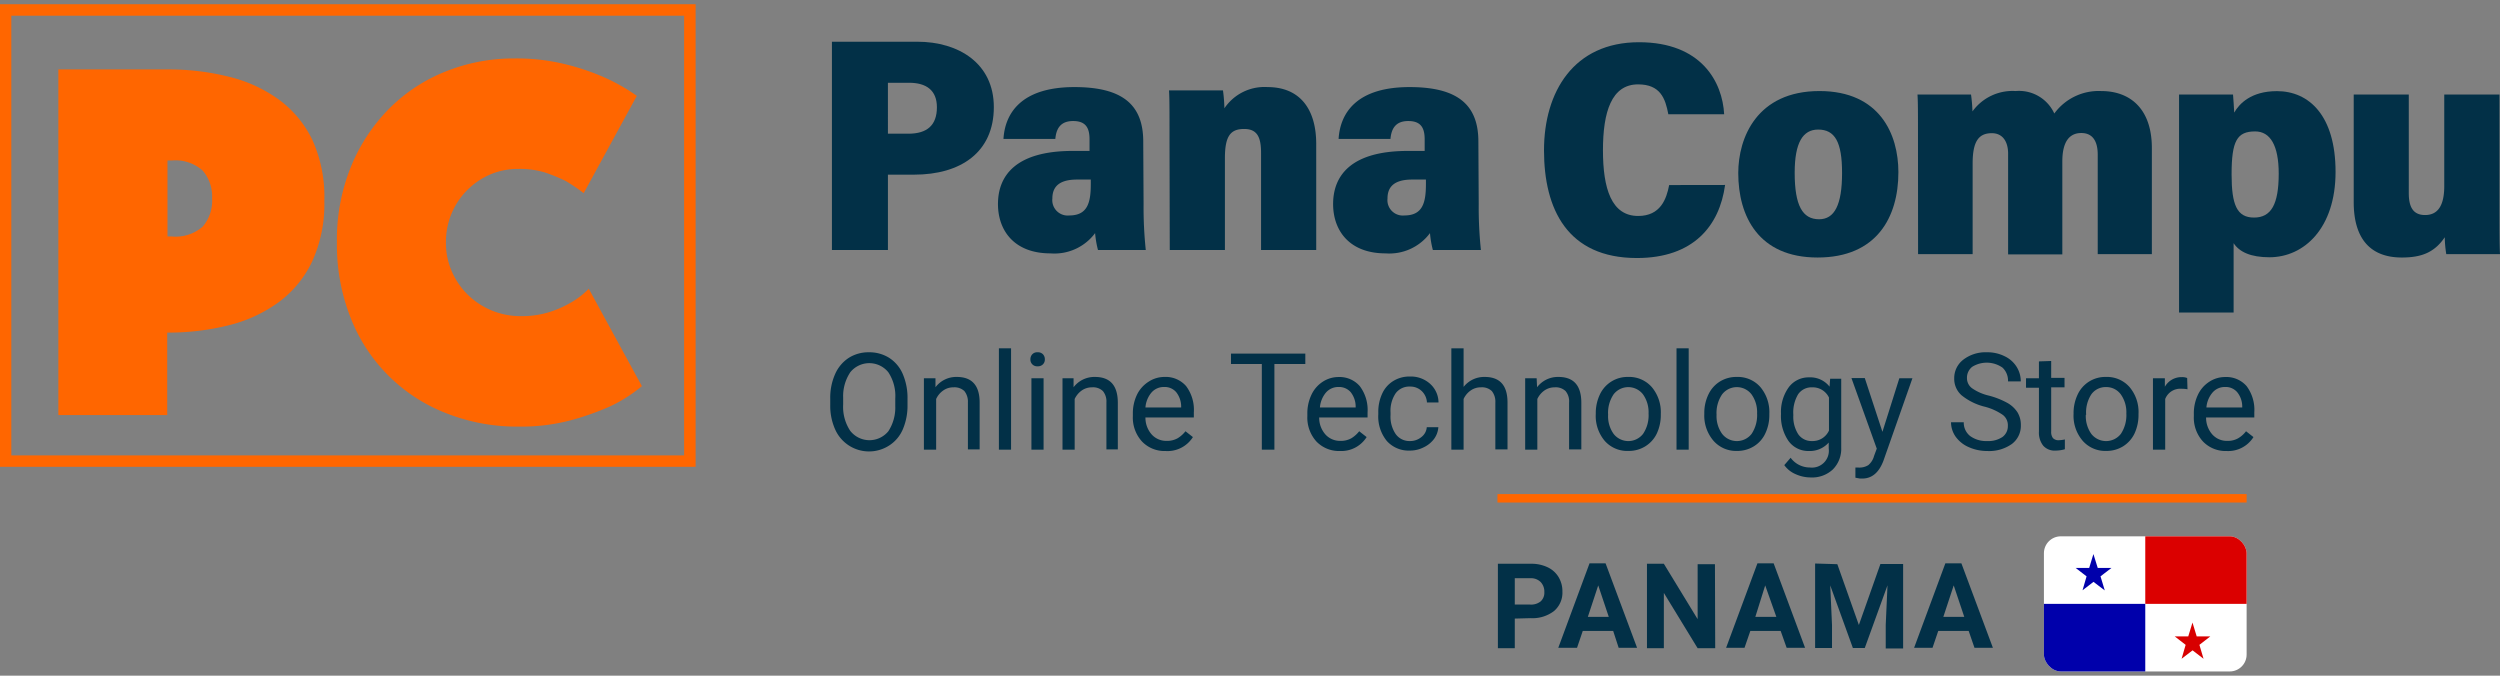
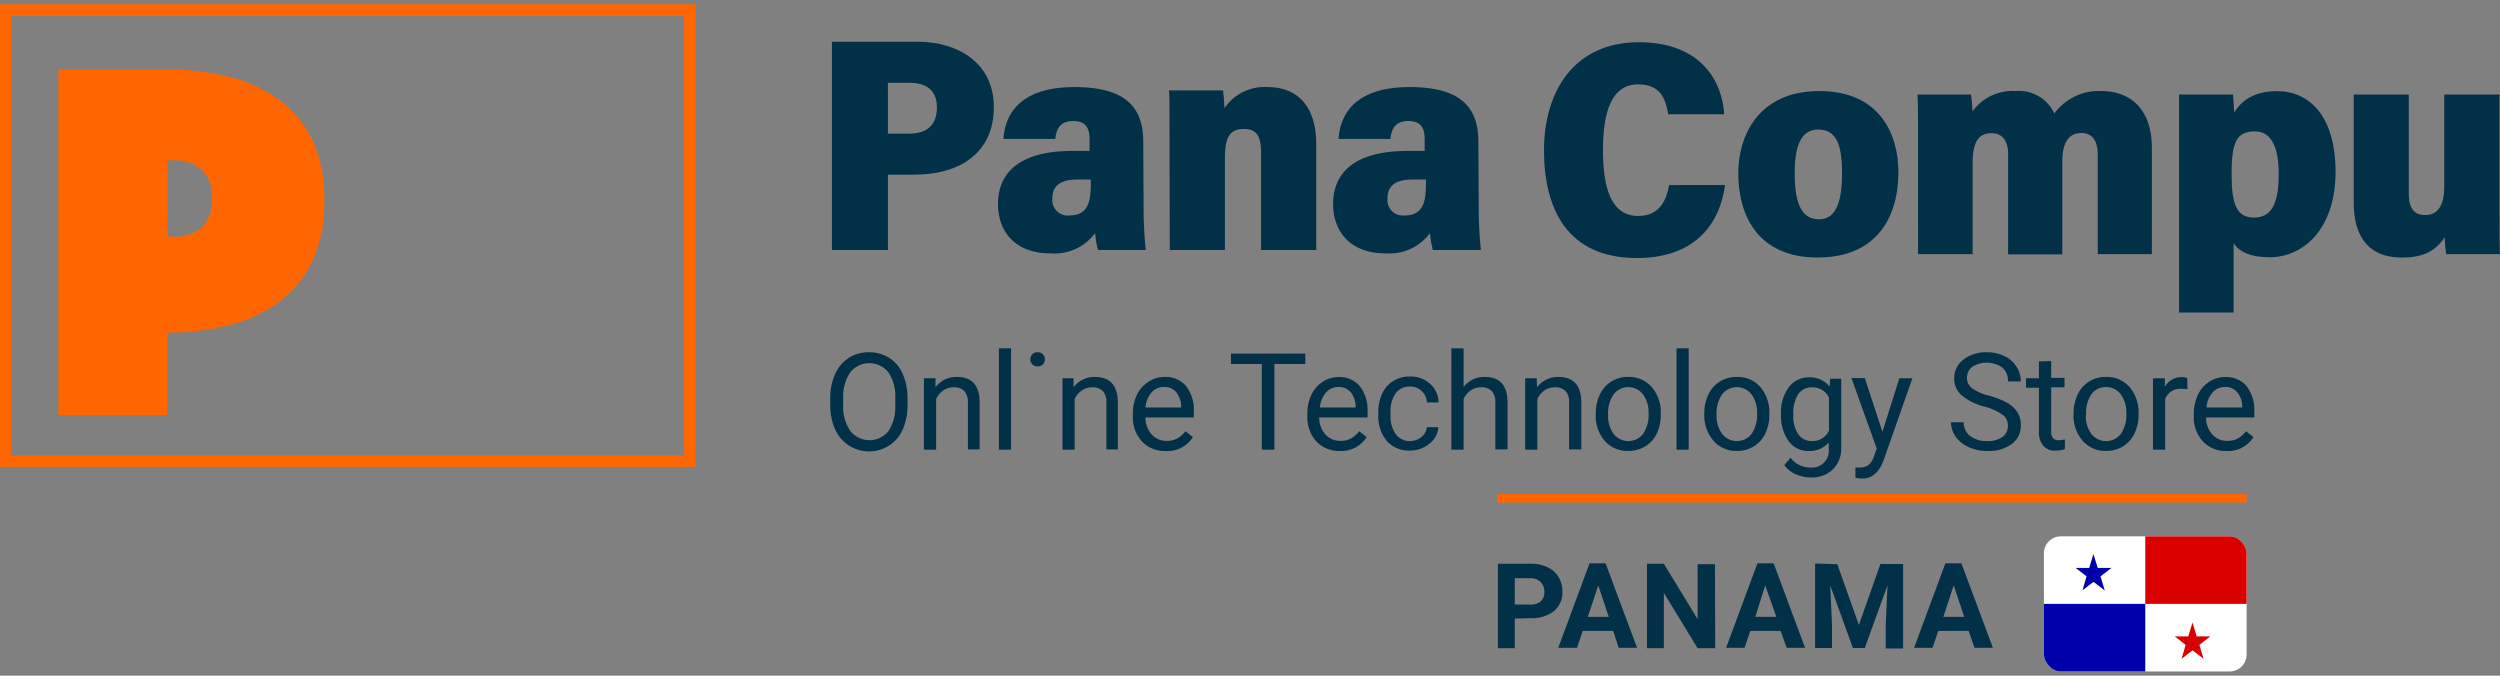
<svg xmlns="http://www.w3.org/2000/svg" viewBox="0 0 296 80">
  <rect x="0" y="0" width="296" height="80" fill="#808080" stroke="none" />
  <defs>
    <style>.cls-1{fill:none;}.cls-2{fill:#023047;}.cls-3{fill:#f60;}.cls-4{clip-path:url(#clip-path);}.cls-5{fill:#fff;}.cls-6{fill:#db0000;}.cls-7{fill:#d80000;}.cls-7,.cls-9{fill-rule:evenodd;}.cls-8,.cls-9{fill:#0000ab;}</style>
    <clipPath id="clip-path">
      <rect class="cls-1" x="242" y="63.5" width="24" height="16" rx="2" />
    </clipPath>
  </defs>
  <g id="Layer_5" data-name="Layer 5">
    <g id="EN_PA" data-name="EN PA">
      <path class="cls-2" d="M98.5,4.94h10.11c4.9,0,9.06,2.57,9.06,7.74,0,5.33-3.89,8-9.45,8h-3.09V29.6H98.5Zm6.63,10.89h2.42c2.22,0,3.38-1,3.38-3.13,0-2-1.24-2.9-3.29-2.9h-2.51Z" />
      <path class="cls-2" d="M135.4,24.17a48.34,48.34,0,0,0,.26,5.43H130a11.93,11.93,0,0,1-.34-2A6,6,0,0,1,124.37,30c-4.28,0-6.21-2.7-6.21-5.84,0-3.33,2.07-6.29,8.84-6.29h2V16.49c0-1.34-.44-2.16-1.94-2.16s-2,.9-2.11,2.12h-6.14c.18-3,2.06-6.14,8.4-6.14,5.58,0,8.15,2,8.15,6.45Zm-6.25-2.91h-1.64c-2.4,0-2.91,1.12-2.91,2.25a1.82,1.82,0,0,0,2,2c2.16,0,2.55-1.5,2.55-3.72Z" />
      <path class="cls-2" d="M138.47,16.61c0-3.9,0-5-.06-5.91h6.39a18.89,18.89,0,0,1,.17,2.12,5.72,5.72,0,0,1,5.1-2.51c3.85,0,5.77,2.62,5.77,6.73V29.6h-6.53V18.13c0-1.79-.39-2.86-2-2.86s-2.28.82-2.28,3.45V29.6h-6.53Z" />
      <path class="cls-2" d="M175.08,24.17a48.34,48.34,0,0,0,.26,5.43h-5.69a11.93,11.93,0,0,1-.34-2A6,6,0,0,1,164.05,30c-4.28,0-6.21-2.7-6.21-5.84,0-3.33,2.07-6.29,8.84-6.29h2V16.49c0-1.34-.44-2.16-1.94-2.16s-2,.9-2.11,2.12h-6.14c.18-3,2.06-6.14,8.4-6.14,5.58,0,8.15,2,8.15,6.45Zm-6.25-2.91h-1.64c-2.4,0-2.91,1.12-2.91,2.25a1.82,1.82,0,0,0,2,2c2.16,0,2.55-1.5,2.55-3.72Z" />
      <path class="cls-2" d="M204.25,21.9c-.66,4.85-3.76,8.65-10.44,8.65-8.25,0-11-5.82-11-12.75S186.33,5,194.05,5c7.42,0,9.89,4.73,10.09,8.53h-6.61c-.35-1.88-.95-3.54-3.58-3.54-3.15,0-4.16,3.27-4.16,7.8s1,7.78,4.17,7.78c2.64,0,3.35-2,3.67-3.66Z" />
      <path class="cls-2" d="M224.77,20.39c0,5.34-2.58,10.1-9.57,10.1s-9.39-4.89-9.39-10c0-4.17,2.2-9.71,9.62-9.71C222.59,10.79,224.77,15.92,224.77,20.39Zm-12.28.06c0,3.88.92,5.51,2.89,5.51,1.82,0,2.72-1.68,2.72-5.49,0-3.65-.84-5.13-2.83-5.13C213.45,15.34,212.49,16.9,212.49,20.45Z" />
      <path class="cls-2" d="M227.09,17.07c0-4.06,0-5-.06-5.88h6.34a19.7,19.7,0,0,1,.17,2,5.85,5.85,0,0,1,5.11-2.41,4.59,4.59,0,0,1,4.58,2.66,6.5,6.5,0,0,1,5.55-2.66c3.47,0,6,2.14,6,6.75V30.09h-6.41V18.29c0-1.33-.44-2.54-1.94-2.54s-2.25,1.15-2.25,3.37v11h-6.42V18.18c0-1.34-.59-2.41-1.93-2.41-1.53,0-2.27.93-2.27,3.58V30.09h-6.46Z" />
      <path class="cls-2" d="M264.46,28.79V37H258V16.65c0-2.53,0-4.21,0-5.46h6.39c.05.55.1,1.42.14,2.14.6-1.05,2-2.54,5.06-2.54,3.81,0,6.94,2.91,6.94,9.56s-3.71,10.11-7.83,10.11C266.52,30.46,265.15,29.85,264.46,28.79Zm5.34-8.23c0-3.34-1-5-2.79-5-2.15,0-2.79,1.12-2.79,5.09,0,3.61.63,5.11,2.66,5.11S269.8,24.19,269.8,20.56Z" />
      <path class="cls-2" d="M295.94,24.25c0,3.05,0,4.83.06,5.84h-6.36a13.56,13.56,0,0,1-.18-2c-1.2,1.78-2.73,2.4-5.08,2.4-3.88,0-5.7-2.4-5.7-6.56V11.19h6.52V22.87c0,1.62.5,2.59,1.93,2.59s2.27-1,2.27-3.43V11.19h6.54Z" />
      <path class="cls-3" d="M38.4,23.81A16.29,16.29,0,0,1,36.94,31a12.79,12.79,0,0,1-4,4.82,16.85,16.85,0,0,1-5.89,2.7,29.35,29.35,0,0,1-7.25.86v9.76H6.91V8.22H19.83a29.35,29.35,0,0,1,7.25.86A16.85,16.85,0,0,1,33,11.78a12.79,12.79,0,0,1,4,4.82A16.29,16.29,0,0,1,38.4,23.81ZM19.83,28h.54A4.84,4.84,0,0,0,24,26.83a4.65,4.65,0,0,0,1.11-3.31A4.67,4.67,0,0,0,24,20.2,4.84,4.84,0,0,0,20.37,19h-.54Z" />
-       <path class="cls-3" d="M39.89,28.72a23,23,0,0,1,1.67-9,20.94,20.94,0,0,1,4.54-6.88,19.64,19.64,0,0,1,6.7-4.39,21.6,21.6,0,0,1,8.12-1.53A24.25,24.25,0,0,1,67,7.62a28.23,28.23,0,0,1,4.57,1.55,22.44,22.44,0,0,1,3.83,2.18L69.11,22.87A21.22,21.22,0,0,0,67,21.44a20.24,20.24,0,0,0-2.42-1A10.17,10.17,0,0,0,61.4,20a8.34,8.34,0,0,0-3.41.68,8.7,8.7,0,0,0-2.71,1.87,8.57,8.57,0,0,0-1.83,2.77,8.75,8.75,0,0,0-.65,3.39,8.35,8.35,0,0,0,.68,3.39,8.76,8.76,0,0,0,1.88,2.77,8.9,8.9,0,0,0,6.34,2.56,10.87,10.87,0,0,0,3.41-.5,12.61,12.61,0,0,0,2.51-1.12,9.64,9.64,0,0,0,2.09-1.62L76,45.72a17.46,17.46,0,0,1-3.82,2.42,32.27,32.27,0,0,1-4.6,1.62,23,23,0,0,1-6.16.75,22.73,22.73,0,0,1-8.6-1.59A19.82,19.82,0,0,1,41.5,37.59,23.5,23.5,0,0,1,39.89,28.72Z" />
      <path class="cls-3" d="M81,1.86V53.92H1.34V1.86H81M82.36.5H0V55.27H82.36V.5Z" />
      <rect class="cls-3" x="221.15" y="14.65" width="1" height="88.7" transform="translate(280.65 -162.65) rotate(90)" />
      <path class="cls-2" d="M179.35,73.24v3.51h-2v-10h3.88a4.44,4.44,0,0,1,2,.41,3,3,0,0,1,1.3,1.16,3.23,3.23,0,0,1,.46,1.72,2.85,2.85,0,0,1-1,2.31,4.18,4.18,0,0,1-2.77.84Zm0-1.66h1.83a1.8,1.8,0,0,0,1.24-.38,1.38,1.38,0,0,0,.43-1.09,1.64,1.64,0,0,0-.43-1.19,1.61,1.61,0,0,0-1.19-.46h-1.88Z" />
      <path class="cls-2" d="M191,74.7h-3.6l-.68,2H184.5l3.7-10h1.9l3.73,10h-2.18Zm-3-1.66h2.48l-1.25-3.73Z" />
      <path class="cls-2" d="M203.08,76.75H201l-4-6.55v6.55H195v-10H197l4,6.56V66.8h2.05Z" />
      <path class="cls-2" d="M210.83,74.7h-3.59l-.69,2h-2.18l3.71-10H210l3.72,10h-2.18Zm-3-1.66h2.49L209,69.31Z" />
      <path class="cls-2" d="M217.54,66.8,220.09,74l2.55-7.22h2.69v10h-2.06V74l.21-4.7-2.69,7.42h-1.41l-2.68-7.41.21,4.69v2.72h-2v-10Z" />
      <path class="cls-2" d="M233.09,74.7h-3.6l-.68,2h-2.18l3.7-10h1.9l3.73,10h-2.18Zm-3-1.66h2.48l-1.25-3.73Z" />
      <g class="cls-4">
        <rect class="cls-5" x="240.5" y="62.5" width="27" height="18" />
        <rect class="cls-6" x="254" y="62.5" width="14" height="9" />
        <path class="cls-7" d="M260.9,78l-1.3-1-1.3,1,.48-1.65-1.29-1,1.6,0,.5-1.64.5,1.64h1.61l-1.29,1L260.9,78Z" />
        <rect class="cls-8" x="240" y="71.5" width="14" height="9" />
        <path class="cls-9" d="M249.18,69.89l-1.31-1-1.3,1,.48-1.65-1.3-1,1.61,0,.5-1.64.51,1.64H250l-1.3,1,.5,1.65Z" />
      </g>
      <path class="cls-2" d="M107.45,47.92a7.11,7.11,0,0,1-.56,2.92,4.25,4.25,0,0,1-1.6,1.9,4.39,4.39,0,0,1-6.4-1.88A6.82,6.82,0,0,1,98.3,48V47.2a6.9,6.9,0,0,1,.57-2.89,4.4,4.4,0,0,1,1.61-1.93,4.33,4.33,0,0,1,2.39-.67,4.4,4.4,0,0,1,2.41.66,4.26,4.26,0,0,1,1.61,1.92,7.13,7.13,0,0,1,.56,2.91ZM106,47.19a5.07,5.07,0,0,0-.82-3.11,2.89,2.89,0,0,0-4.51,0,5.1,5.1,0,0,0-.84,3v.83a5.13,5.13,0,0,0,.83,3.09,2.89,2.89,0,0,0,4.52.06,5.14,5.14,0,0,0,.82-3Z" />
      <path class="cls-2" d="M110.76,44.79l0,1.06a3.08,3.08,0,0,1,2.53-1.22c1.78,0,2.69,1,2.7,3v5.58H114.6V47.65a2,2,0,0,0-.42-1.35,1.7,1.7,0,0,0-1.28-.44,2.06,2.06,0,0,0-1.23.38,2.48,2.48,0,0,0-.83,1v6h-1.45V44.79Z" />
      <path class="cls-2" d="M119.71,53.24h-1.44v-12h1.44Z" />
-       <path class="cls-2" d="M122,42.55a.86.86,0,0,1,.22-.6.79.79,0,0,1,.63-.24.82.82,0,0,1,.64.24.86.86,0,0,1,.22.6.79.79,0,0,1-.22.58.82.82,0,0,1-.64.24.79.79,0,0,1-.85-.82Zm1.56,10.69h-1.44V44.79h1.44Z" />
+       <path class="cls-2" d="M122,42.55a.86.86,0,0,1,.22-.6.79.79,0,0,1,.63-.24.82.82,0,0,1,.64.24.86.86,0,0,1,.22.6.79.79,0,0,1-.22.58.82.82,0,0,1-.64.24.79.79,0,0,1-.85-.82Zm1.56,10.69h-1.44h1.44Z" />
      <path class="cls-2" d="M127.11,44.79l0,1.06a3.09,3.09,0,0,1,2.53-1.22c1.79,0,2.69,1,2.71,3v5.58H131V47.65a1.93,1.93,0,0,0-.42-1.35,1.68,1.68,0,0,0-1.28-.44,2.09,2.09,0,0,0-1.23.38,2.56,2.56,0,0,0-.83,1v6h-1.44V44.79Z" />
      <path class="cls-2" d="M138,53.4a3.68,3.68,0,0,1-2.79-1.13,4.18,4.18,0,0,1-1.08-3V49a5.09,5.09,0,0,1,.48-2.25A3.76,3.76,0,0,1,136,45.19a3.41,3.41,0,0,1,1.87-.56,3.2,3.2,0,0,1,2.57,1.09,4.69,4.69,0,0,1,.91,3.11v.6h-5.73a3,3,0,0,0,.73,2,2.32,2.32,0,0,0,1.78.77,2.53,2.53,0,0,0,1.3-.31,3.47,3.47,0,0,0,.93-.83l.88.69A3.55,3.55,0,0,1,138,53.4Zm-.18-7.58a1.93,1.93,0,0,0-1.47.64,3.09,3.09,0,0,0-.73,1.78h4.23v-.11a2.75,2.75,0,0,0-.59-1.7A1.79,1.79,0,0,0,137.82,45.82Z" />
      <path class="cls-2" d="M154.55,43.1h-3.66V53.24H149.4V43.1h-3.65V41.87h8.8Z" />
      <path class="cls-2" d="M158.66,53.4a3.71,3.71,0,0,1-2.8-1.13,4.22,4.22,0,0,1-1.07-3V49a5.09,5.09,0,0,1,.48-2.25,3.69,3.69,0,0,1,1.34-1.55,3.41,3.41,0,0,1,1.87-.56A3.17,3.17,0,0,1,161,45.72a4.69,4.69,0,0,1,.92,3.11v.6h-5.73a3,3,0,0,0,.73,2,2.32,2.32,0,0,0,1.78.77,2.53,2.53,0,0,0,1.3-.31,3.47,3.47,0,0,0,.93-.83l.88.69A3.55,3.55,0,0,1,158.66,53.4Zm-.18-7.58a1.93,1.93,0,0,0-1.47.64,3.09,3.09,0,0,0-.73,1.78h4.23v-.11a2.75,2.75,0,0,0-.59-1.7A1.82,1.82,0,0,0,158.48,45.82Z" />
      <path class="cls-2" d="M166.94,52.22a2.07,2.07,0,0,0,1.35-.47,1.62,1.62,0,0,0,.64-1.17h1.37a2.64,2.64,0,0,1-.5,1.38,3.32,3.32,0,0,1-1.23,1,3.56,3.56,0,0,1-1.63.39,3.48,3.48,0,0,1-2.75-1.15,4.59,4.59,0,0,1-1-3.15v-.25a5.1,5.1,0,0,1,.46-2.19,3.38,3.38,0,0,1,1.3-1.49,3.63,3.63,0,0,1,2-.54,3.4,3.4,0,0,1,2.37.86,3,3,0,0,1,1,2.21h-1.37a2,2,0,0,0-.62-1.35,1.93,1.93,0,0,0-1.38-.53,2,2,0,0,0-1.7.79,3.71,3.71,0,0,0-.61,2.3v.27a3.67,3.67,0,0,0,.6,2.25A2,2,0,0,0,166.94,52.22Z" />
      <path class="cls-2" d="M173.29,45.81a3.09,3.09,0,0,1,2.5-1.18q2.69,0,2.7,3v5.58h-1.44V47.65a2,2,0,0,0-.42-1.35,1.68,1.68,0,0,0-1.28-.44,2.06,2.06,0,0,0-1.23.38,2.48,2.48,0,0,0-.83,1v6h-1.45v-12h1.45Z" />
      <path class="cls-2" d="M181.94,44.79l.05,1.06a3.09,3.09,0,0,1,2.53-1.22c1.79,0,2.69,1,2.71,3v5.58h-1.45V47.65a1.88,1.88,0,0,0-.42-1.35,1.68,1.68,0,0,0-1.28-.44,2.11,2.11,0,0,0-1.23.38,2.56,2.56,0,0,0-.83,1v6h-1.44V44.79Z" />
      <path class="cls-2" d="M188.94,48.94a5.11,5.11,0,0,1,.49-2.24,3.6,3.6,0,0,1,3.35-2.07,3.55,3.55,0,0,1,2.79,1.2A4.62,4.62,0,0,1,196.64,49v.1a5.16,5.16,0,0,1-.47,2.22,3.59,3.59,0,0,1-1.36,1.52,3.69,3.69,0,0,1-2,.55A3.55,3.55,0,0,1,190,52.2,4.56,4.56,0,0,1,188.94,49Zm1.46.17a3.59,3.59,0,0,0,.65,2.26,2.21,2.21,0,0,0,3.49,0,3.93,3.93,0,0,0,.65-2.42,3.63,3.63,0,0,0-.66-2.26,2.2,2.2,0,0,0-3.48,0A3.92,3.92,0,0,0,190.4,49.11Z" />
      <path class="cls-2" d="M199.94,53.24H198.5v-12h1.44Z" />
      <path class="cls-2" d="M201.79,48.94a5,5,0,0,1,.49-2.24,3.62,3.62,0,0,1,1.36-1.53,3.69,3.69,0,0,1,2-.54,3.55,3.55,0,0,1,2.79,1.2A4.62,4.62,0,0,1,209.49,49v.1a5,5,0,0,1-.48,2.22,3.5,3.5,0,0,1-1.35,1.52,3.69,3.69,0,0,1-2,.55,3.55,3.55,0,0,1-2.78-1.2A4.56,4.56,0,0,1,201.79,49Zm1.45.17a3.59,3.59,0,0,0,.66,2.26,2.21,2.21,0,0,0,3.49,0,4,4,0,0,0,.65-2.42,3.63,3.63,0,0,0-.66-2.26,2.2,2.2,0,0,0-3.48,0A3.92,3.92,0,0,0,203.24,49.11Z" />
      <path class="cls-2" d="M210.87,49a5,5,0,0,1,.92-3.15,2.93,2.93,0,0,1,2.42-1.17,2.89,2.89,0,0,1,2.41,1.1l.07-.94H218V53a3.45,3.45,0,0,1-1,2.59,3.59,3.59,0,0,1-2.61.94,4.34,4.34,0,0,1-1.79-.39,3.15,3.15,0,0,1-1.34-1.07l.75-.87a2.82,2.82,0,0,0,2.28,1.15,2,2,0,0,0,2.23-2.26V52.4a3,3,0,0,1-2.37,1,2.89,2.89,0,0,1-2.4-1.2A5.21,5.21,0,0,1,210.87,49Zm1.46.16a3.83,3.83,0,0,0,.58,2.25,1.91,1.91,0,0,0,1.64.81,2.12,2.12,0,0,0,2-1.24V47.07a2.13,2.13,0,0,0-2-1.21,1.92,1.92,0,0,0-1.65.82A4.19,4.19,0,0,0,212.33,49.11Z" />
      <path class="cls-2" d="M222.88,51.13l2-6.34h1.55L223,54.55c-.53,1.4-1.36,2.11-2.51,2.11l-.27,0-.54-.1V55.36l.39,0a2,2,0,0,0,1.14-.29,2.13,2.13,0,0,0,.68-1.09l.32-.86-3-8.36h1.58Z" />
      <path class="cls-2" d="M235.06,48.17a7,7,0,0,1-2.8-1.36,2.59,2.59,0,0,1-.88-2,2.74,2.74,0,0,1,1.07-2.22,4.31,4.31,0,0,1,2.79-.88,4.53,4.53,0,0,1,2.09.46,3.36,3.36,0,0,1,1.43,1.25,3.23,3.23,0,0,1,.5,1.74h-1.51a2.12,2.12,0,0,0-.65-1.63,3.26,3.26,0,0,0-3.59-.1,1.64,1.64,0,0,0-.62,1.36,1.47,1.47,0,0,0,.59,1.17,5.72,5.72,0,0,0,2,.88,9.53,9.53,0,0,1,2.22.88,3.42,3.42,0,0,1,1.19,1.13,2.88,2.88,0,0,1,.38,1.5,2.69,2.69,0,0,1-1.07,2.22,4.64,4.64,0,0,1-2.89.83,5.36,5.36,0,0,1-2.19-.45,3.73,3.73,0,0,1-1.56-1.23A3,3,0,0,1,231,50h1.51a2,2,0,0,0,.76,1.63,3.22,3.22,0,0,0,2,.59,3,3,0,0,0,1.82-.48,1.58,1.58,0,0,0,.64-1.32,1.53,1.53,0,0,0-.59-1.29A6.67,6.67,0,0,0,235.06,48.17Z" />
      <path class="cls-2" d="M242.86,42.74v2h1.58v1.12h-1.58v5.25a1.17,1.17,0,0,0,.21.76.89.89,0,0,0,.72.25,3.71,3.71,0,0,0,.69-.09v1.16a4,4,0,0,1-1.11.16,1.79,1.79,0,0,1-1.46-.59,2.49,2.49,0,0,1-.5-1.66V45.91h-1.53V44.79h1.53v-2Z" />
      <path class="cls-2" d="M245.51,48.94A5.11,5.11,0,0,1,246,46.7a3.6,3.6,0,0,1,3.35-2.07,3.55,3.55,0,0,1,2.79,1.2A4.57,4.57,0,0,1,253.2,49v.1a5.16,5.16,0,0,1-.47,2.22,3.63,3.63,0,0,1-1.35,1.52,3.71,3.71,0,0,1-2,.55,3.55,3.55,0,0,1-2.79-1.2A4.56,4.56,0,0,1,245.51,49Zm1.45.17a3.65,3.65,0,0,0,.65,2.26,2.22,2.22,0,0,0,3.5,0,4,4,0,0,0,.65-2.42,3.63,3.63,0,0,0-.66-2.26,2.12,2.12,0,0,0-1.76-.86,2.08,2.08,0,0,0-1.72.85A3.92,3.92,0,0,0,247,49.11Z" />
      <path class="cls-2" d="M259,46.09a4,4,0,0,0-.71-.06,1.91,1.91,0,0,0-1.93,1.21v6h-1.45V44.79h1.41l0,1a2.26,2.26,0,0,1,2-1.14,1.53,1.53,0,0,1,.64.11Z" />
      <path class="cls-2" d="M263.63,53.4a3.71,3.71,0,0,1-2.8-1.13,4.18,4.18,0,0,1-1.08-3V49a5.09,5.09,0,0,1,.48-2.25,3.71,3.71,0,0,1,1.35-1.55,3.39,3.39,0,0,1,1.87-.56A3.17,3.17,0,0,1,266,45.72a4.69,4.69,0,0,1,.91,3.11v.6H261.2a3,3,0,0,0,.73,2,2.3,2.3,0,0,0,1.78.77,2.47,2.47,0,0,0,1.29-.31,3.2,3.2,0,0,0,.93-.83l.88.69A3.53,3.53,0,0,1,263.63,53.4Zm-.18-7.58a1.9,1.9,0,0,0-1.47.64,3.1,3.1,0,0,0-.74,1.78h4.24v-.11a2.69,2.69,0,0,0-.6-1.7A1.78,1.78,0,0,0,263.45,45.82Z" />
    </g>
  </g>
</svg>